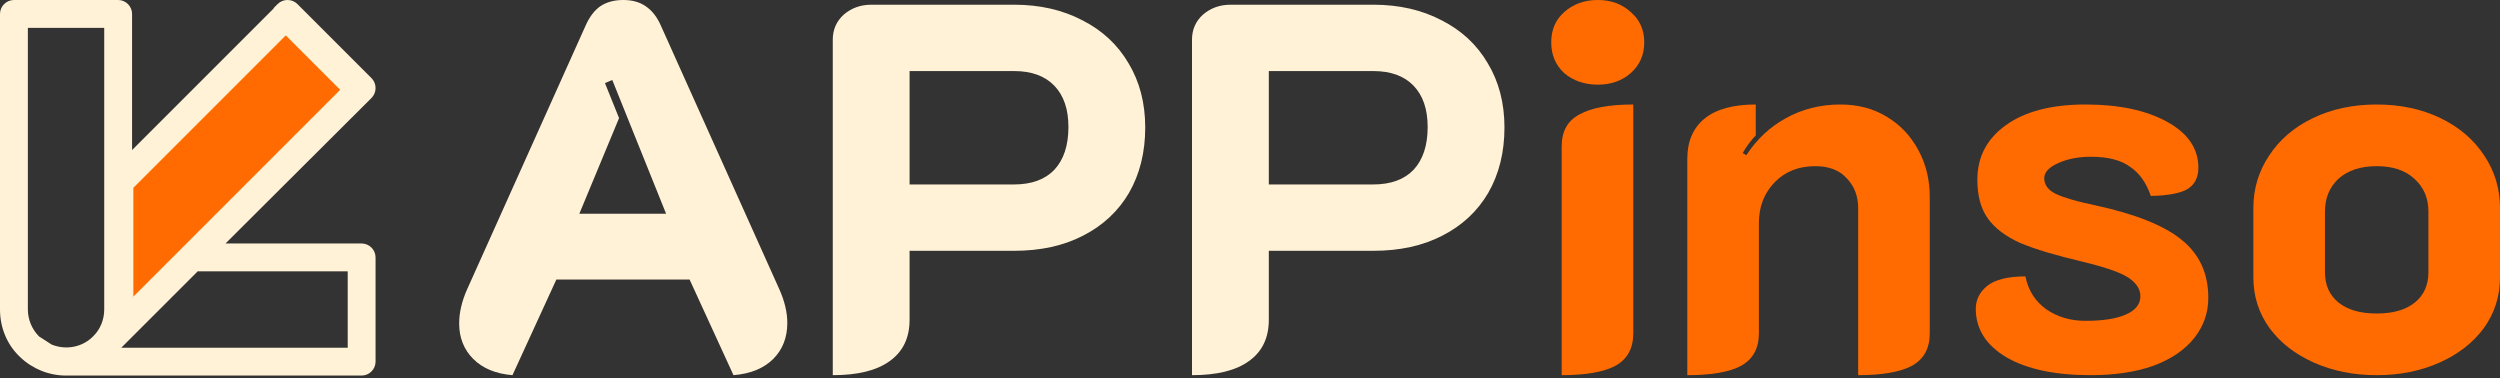
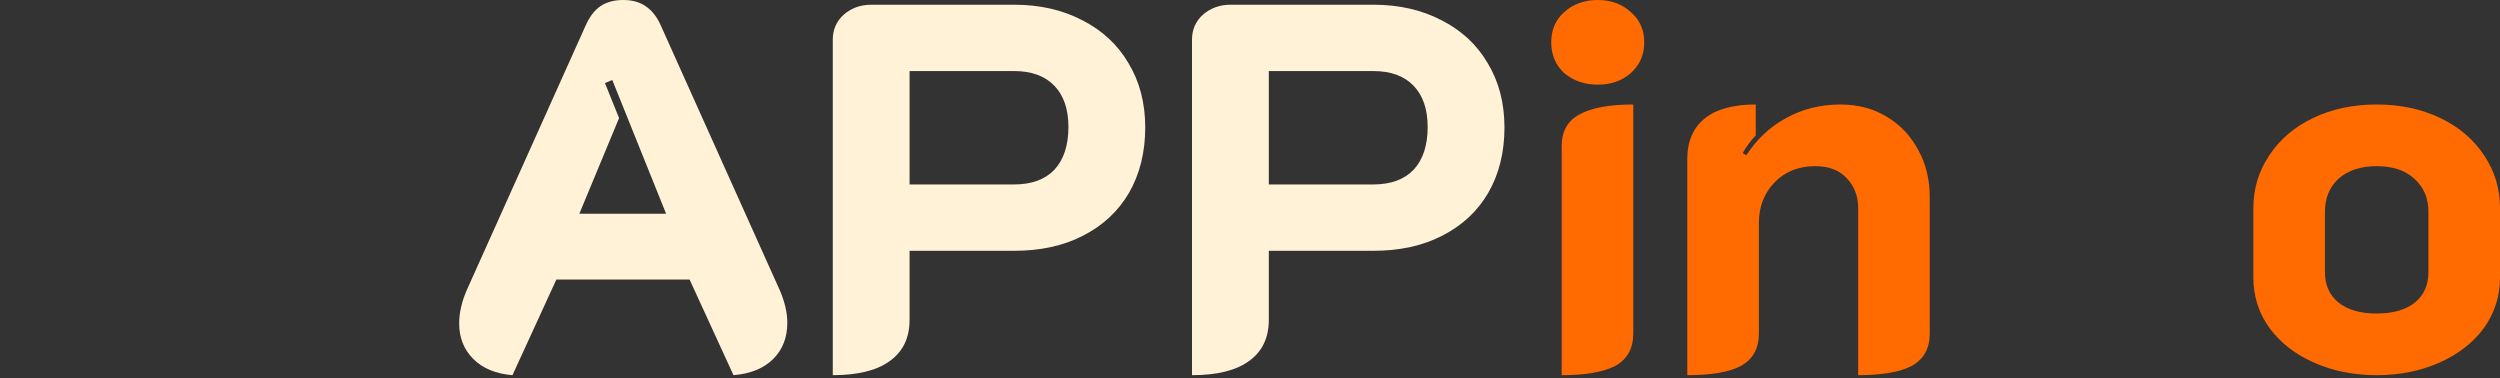
<svg xmlns="http://www.w3.org/2000/svg" width="205" height="31" viewBox="0 0 205 31" fill="none">
  <rect x="0" y="0" width="205" height="31" fill="#333333" stroke="none" />
  <path d="M194.888 30.764C193.003 30.764 191.289 30.421 189.747 29.736C188.204 29.05 186.99 28.107 186.105 26.908C185.219 25.679 184.776 24.294 184.776 22.752V17.053C184.776 15.482 185.205 14.054 186.062 12.768C186.919 11.454 188.118 10.426 189.661 9.683C191.203 8.941 192.946 8.569 194.888 8.569C196.831 8.569 198.573 8.941 200.115 9.683C201.658 10.426 202.858 11.454 203.715 12.768C204.572 14.054 205 15.482 205 17.053V22.752C205 24.294 204.557 25.679 203.672 26.908C202.786 28.107 201.572 29.05 200.03 29.736C198.487 30.421 196.773 30.764 194.888 30.764ZM194.888 25.708C196.231 25.708 197.273 25.408 198.016 24.808C198.759 24.208 199.13 23.38 199.13 22.323V17.353C199.13 16.239 198.744 15.339 197.973 14.654C197.23 13.968 196.202 13.625 194.888 13.625C193.574 13.625 192.532 13.968 191.76 14.654C191.018 15.339 190.646 16.239 190.646 17.353V22.323C190.646 23.38 191.018 24.208 191.76 24.808C192.503 25.408 193.546 25.708 194.888 25.708Z" fill="#FF6B00" />
-   <path d="M171.44 30.764C168.527 30.764 166.227 30.278 164.542 29.307C162.857 28.307 162.014 26.979 162.014 25.322C162.014 24.58 162.328 23.951 162.957 23.437C163.614 22.923 164.656 22.666 166.085 22.666C166.313 23.808 166.884 24.708 167.798 25.365C168.713 25.994 169.784 26.308 171.012 26.308C172.44 26.308 173.54 26.137 174.311 25.794C175.111 25.451 175.511 24.951 175.511 24.294C175.511 23.723 175.197 23.223 174.568 22.794C173.94 22.366 172.683 21.923 170.798 21.466C168.598 20.952 166.884 20.438 165.656 19.924C164.456 19.381 163.571 18.71 163 17.91C162.428 17.11 162.143 16.053 162.143 14.739C162.143 12.883 162.914 11.397 164.456 10.283C166.027 9.141 168.213 8.569 171.012 8.569C173.754 8.569 175.982 9.041 177.696 9.983C179.41 10.926 180.267 12.183 180.267 13.754C180.267 14.554 179.967 15.139 179.367 15.511C178.767 15.853 177.767 16.039 176.368 16.067C175.996 14.982 175.425 14.182 174.654 13.668C173.911 13.125 172.84 12.854 171.44 12.854C170.441 12.854 169.555 13.025 168.784 13.368C168.013 13.711 167.627 14.125 167.627 14.611C167.627 15.153 167.941 15.582 168.57 15.896C169.227 16.21 170.312 16.524 171.826 16.839C175.111 17.553 177.468 18.495 178.896 19.667C180.353 20.838 181.081 22.423 181.081 24.423C181.081 25.651 180.695 26.751 179.924 27.722C179.153 28.693 178.039 29.45 176.582 29.993C175.125 30.507 173.411 30.764 171.44 30.764Z" fill="#FF6B00" />
  <path d="M138.359 13.025C138.359 11.597 138.83 10.497 139.773 9.726C140.716 8.955 142.115 8.569 143.972 8.569V11.097C143.544 11.554 143.187 12.04 142.901 12.554L143.201 12.726C144.058 11.412 145.143 10.398 146.457 9.683C147.8 8.941 149.285 8.569 150.913 8.569C152.341 8.569 153.598 8.898 154.684 9.555C155.798 10.212 156.669 11.126 157.297 12.297C157.926 13.44 158.24 14.725 158.24 16.153V27.336C158.24 28.564 157.754 29.45 156.783 29.993C155.812 30.507 154.341 30.764 152.37 30.764V17.053C152.37 16.082 152.056 15.268 151.427 14.611C150.828 13.954 149.971 13.625 148.857 13.625C147.485 13.625 146.371 14.068 145.515 14.954C144.658 15.839 144.229 16.953 144.229 18.296V27.336C144.229 28.564 143.744 29.45 142.772 29.993C141.83 30.507 140.359 30.764 138.359 30.764V13.025Z" fill="#FF6B00" />
  <path d="M131.015 6.941C129.929 6.941 129.015 6.627 128.272 5.999C127.558 5.342 127.201 4.499 127.201 3.471C127.201 2.442 127.558 1.614 128.272 0.985C129.015 0.328 129.929 0 131.015 0C132.1 0 133 0.328 133.714 0.985C134.457 1.614 134.828 2.442 134.828 3.471C134.828 4.499 134.457 5.342 133.714 5.999C133 6.627 132.1 6.941 131.015 6.941ZM128.058 11.997C128.058 10.769 128.544 9.898 129.515 9.383C130.486 8.841 131.957 8.569 133.928 8.569V27.336C133.928 28.564 133.443 29.45 132.471 29.993C131.5 30.507 130.029 30.764 128.058 30.764V11.997Z" fill="#FF6B00" />
  <path d="M97.744 3.256C97.744 2.428 98.044 1.742 98.644 1.2C99.272 0.657 100.029 0.386 100.915 0.386H112.612C114.726 0.386 116.597 0.814 118.225 1.671C119.853 2.499 121.11 3.671 121.995 5.184C122.909 6.698 123.366 8.455 123.366 10.455C123.366 12.483 122.924 14.268 122.038 15.81C121.153 17.324 119.896 18.495 118.268 19.324C116.668 20.152 114.783 20.566 112.612 20.566H104.043V26.222C104.043 27.707 103.5 28.836 102.414 29.607C101.358 30.378 99.801 30.764 97.744 30.764V3.256ZM112.612 15.125C114.04 15.125 115.14 14.725 115.911 13.925C116.682 13.097 117.068 11.926 117.068 10.412C117.068 8.955 116.682 7.827 115.911 7.027C115.14 6.227 114.04 5.827 112.612 5.827H104.043V15.125H112.612Z" fill="#FFF2D6" />
  <path d="M68.287 3.256C68.287 2.428 68.587 1.742 69.187 1.2C69.815 0.657 70.572 0.386 71.457 0.386H83.155C85.268 0.386 87.139 0.814 88.768 1.671C90.396 2.499 91.653 3.671 92.538 5.184C93.452 6.698 93.909 8.455 93.909 10.455C93.909 12.483 93.466 14.268 92.581 15.81C91.695 17.324 90.439 18.495 88.81 19.324C87.211 20.152 85.326 20.566 83.155 20.566H74.585V26.222C74.585 27.707 74.043 28.836 72.957 29.607C71.9 30.378 70.344 30.764 68.287 30.764V3.256ZM83.155 15.125C84.583 15.125 85.683 14.725 86.454 13.925C87.225 13.097 87.611 11.926 87.611 10.412C87.611 8.955 87.225 7.827 86.454 7.027C85.683 6.227 84.583 5.827 83.155 5.827H74.585V15.125H83.155Z" fill="#FFF2D6" />
  <path d="M42.022 30.764C40.651 30.65 39.58 30.207 38.809 29.436C38.037 28.664 37.652 27.693 37.652 26.522C37.652 25.608 37.88 24.651 38.337 23.651L48.02 2.099C48.335 1.385 48.735 0.857 49.22 0.514C49.734 0.171 50.363 0 51.105 0C51.848 0 52.462 0.171 52.948 0.514C53.462 0.857 53.876 1.385 54.19 2.099L63.874 23.651C64.331 24.651 64.559 25.594 64.559 26.479C64.559 27.679 64.174 28.664 63.403 29.436C62.631 30.207 61.546 30.65 60.146 30.764L56.547 22.923H45.621L42.022 30.764ZM54.619 17.524L50.206 6.556L49.606 6.813L50.763 9.683L47.506 17.524H54.619Z" fill="#FFF2D6" />
  <g clip-path="url(#clip0_107_1140)">
-     <path d="M22.434 0.7L10.83 12.304V1.142C10.83 0.516 10.315 0 9.688 0H1.142C0.516 0 0 0.516 0 1.142V25.381C0 26.928 0.626 28.328 1.658 29.286C2.652 30.244 4.015 30.796 5.415 30.796H29.654C30.28 30.796 30.796 30.28 30.796 29.654V21.108C30.796 20.482 30.28 19.966 29.654 19.966H18.492L30.465 8.031C30.907 7.588 30.907 6.852 30.465 6.41L24.386 0.332C23.944 -0.111 23.208 -0.111 22.765 0.332L22.434 0.663V0.7ZM10.83 24.386L28.033 7.183L23.613 2.763L10.867 15.508V24.386H10.83ZM28.512 28.512H9.946L16.209 22.25H28.512V28.512ZM3.205 27.591C2.615 27.002 2.284 26.191 2.284 25.381V2.284H8.546V25.381C8.546 26.228 8.215 27.002 7.662 27.554C6.778 28.475 5.415 28.733 4.236 28.254M3.279 27.665C3.536 27.923 3.868 28.144 4.199 28.291L3.279 27.665Z" fill="#FFF2D6" />
+     <path d="M22.434 0.7L10.83 12.304V1.142C10.83 0.516 10.315 0 9.688 0H1.142C0.516 0 0 0.516 0 1.142V25.381C0 26.928 0.626 28.328 1.658 29.286C2.652 30.244 4.015 30.796 5.415 30.796H29.654C30.28 30.796 30.796 30.28 30.796 29.654V21.108C30.796 20.482 30.28 19.966 29.654 19.966H18.492L30.465 8.031C30.907 7.588 30.907 6.852 30.465 6.41L24.386 0.332C23.944 -0.111 23.208 -0.111 22.765 0.332L22.434 0.663V0.7ZM10.83 24.386L28.033 7.183L23.613 2.763L10.867 15.508V24.386H10.83ZM28.512 28.512H9.946L16.209 22.25H28.512V28.512ZM3.205 27.591C2.615 27.002 2.284 26.191 2.284 25.381V2.284V25.381C8.546 26.228 8.215 27.002 7.662 27.554C6.778 28.475 5.415 28.733 4.236 28.254M3.279 27.665C3.536 27.923 3.868 28.144 4.199 28.291L3.279 27.665Z" fill="#FFF2D6" />
    <path d="M23.432 2.901L10.935 15.398V24.325L27.895 7.364L23.432 2.901Z" fill="#FF6B00" />
  </g>
  <defs>
    <clipPath id="clip0_107_1140">
-       <rect width="30.796" height="30.796" fill="white" />
-     </clipPath>
+       </clipPath>
  </defs>
</svg>